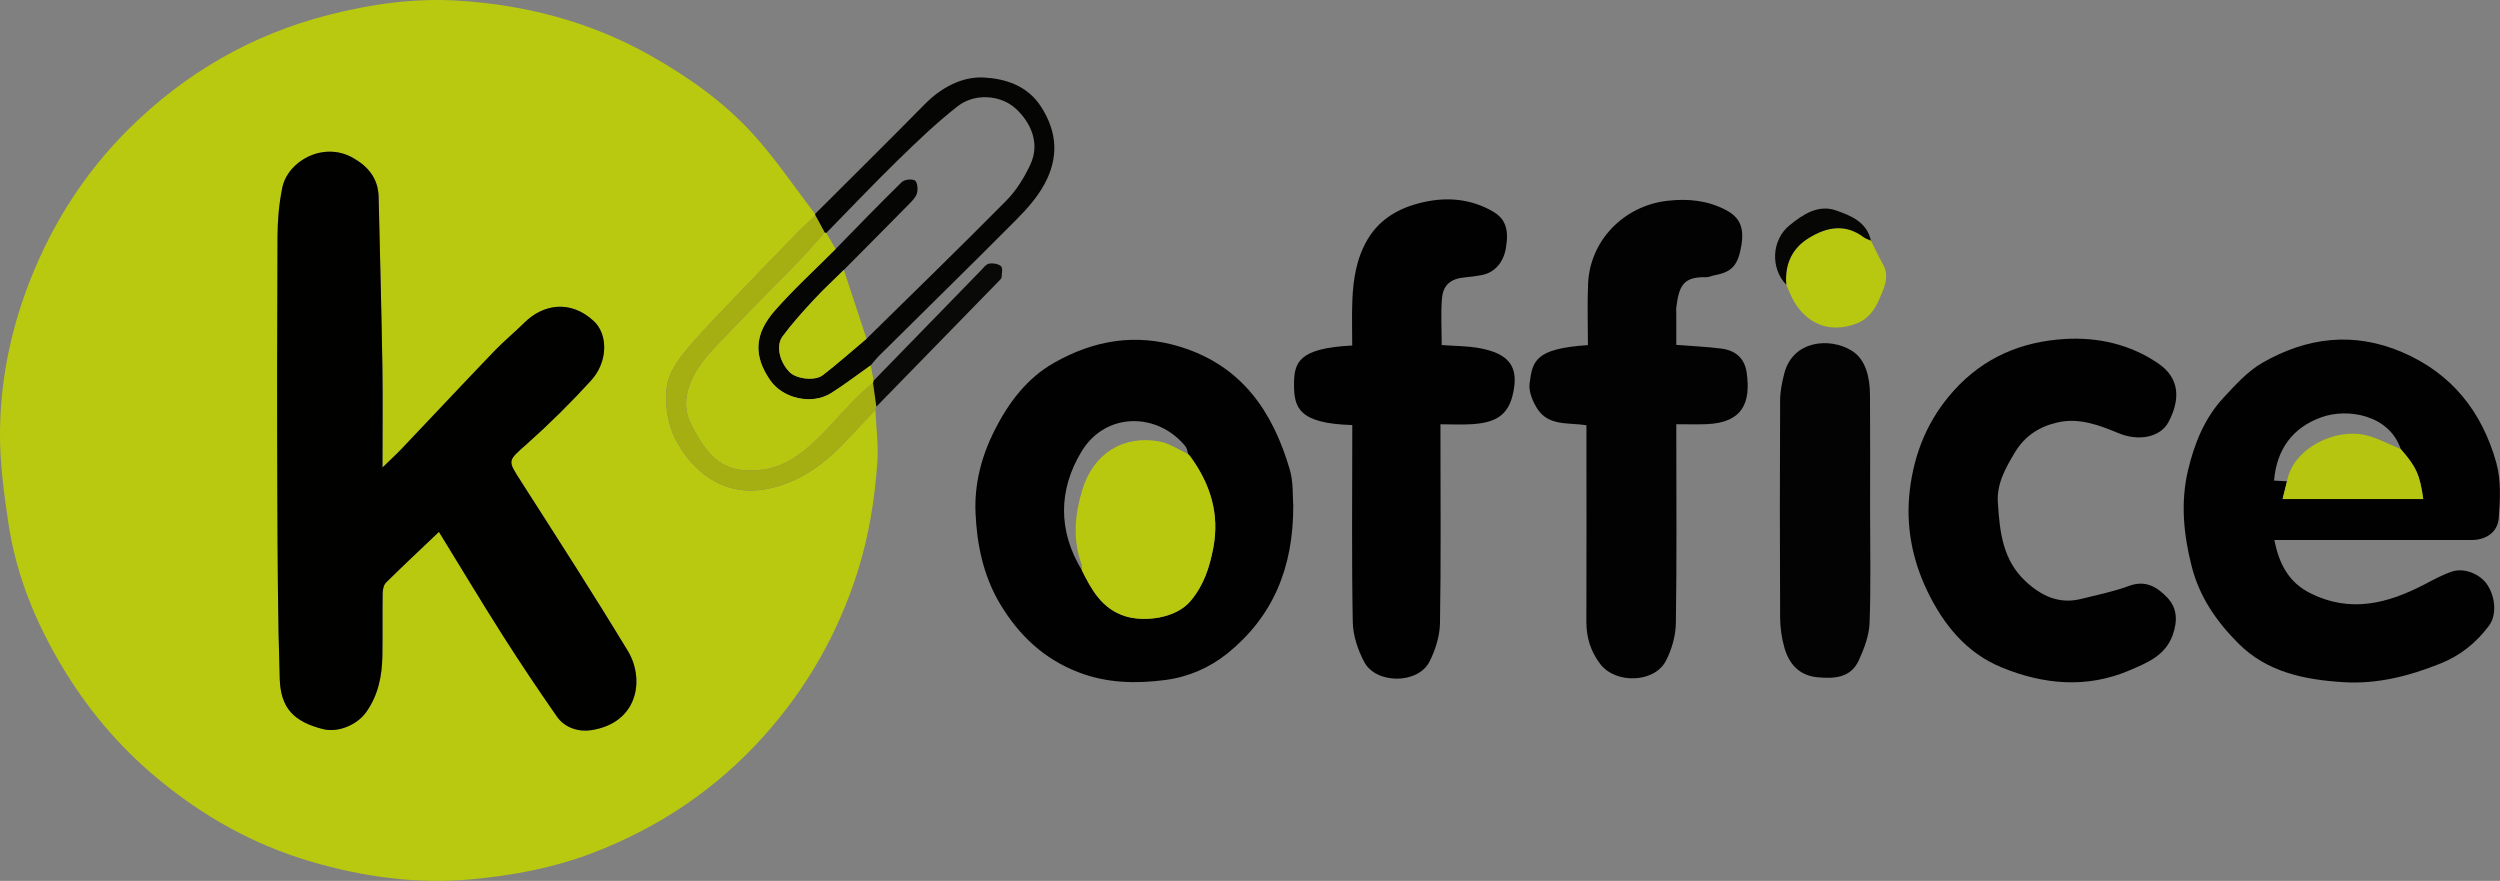
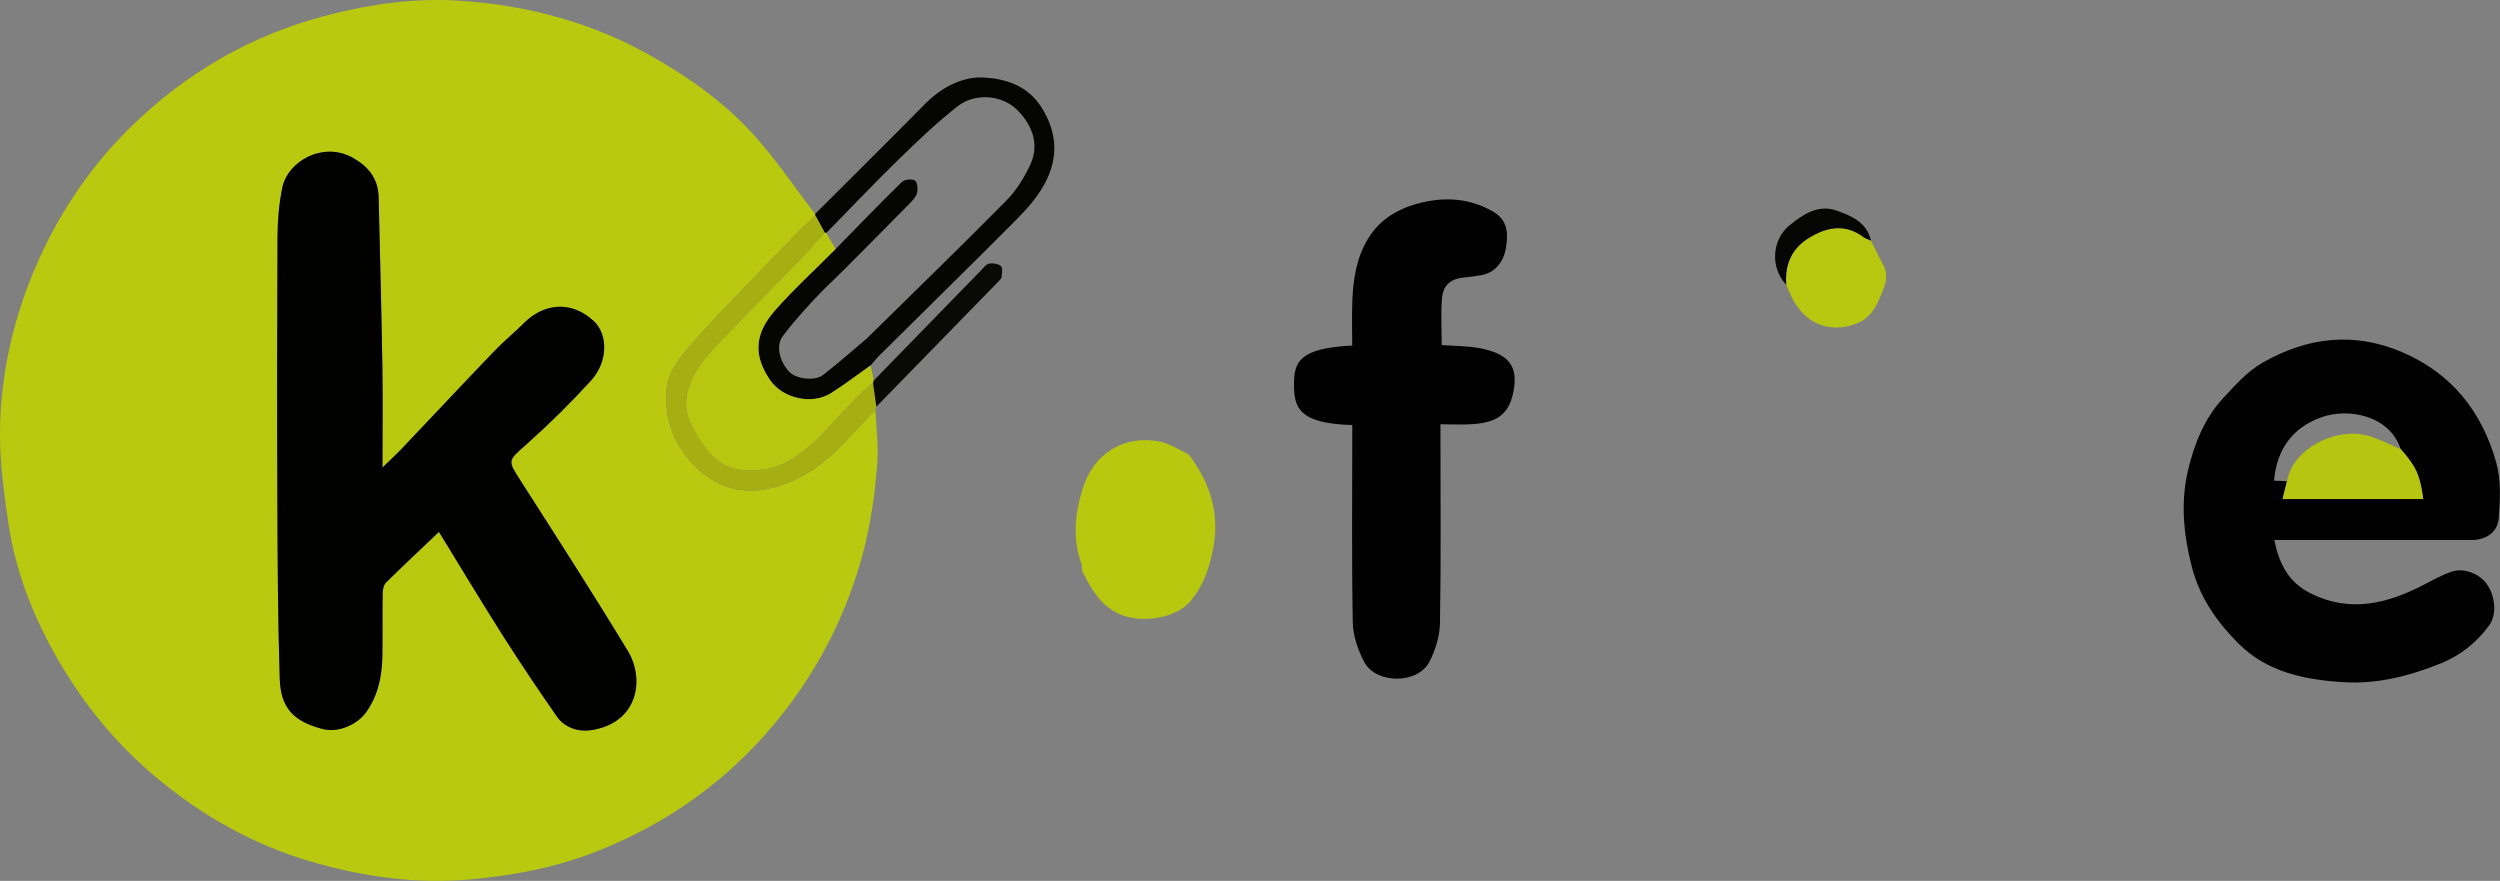
<svg xmlns="http://www.w3.org/2000/svg" id="Capa_1" viewBox="0 0 787.8 277.57">
  <rect x="0" y="0" width="787.8" height="277.57" fill="#808080" stroke="none" />
  <defs>
    <style>.cls-1{fill:#f6f7f2;}.cls-2{fill:#010100;}.cls-3{fill:#010101;}.cls-4{fill:#030303;}.cls-5{fill:#060604;}.cls-6{fill:#050504;}.cls-7{fill:#020202;}.cls-8{fill:#b5c510;}.cls-9{fill:#b8c810;}.cls-10{fill:#b8c80f;}.cls-11{fill:#b9c90f;}.cls-12{fill:#b7c70f;}.cls-13{fill:#a5af12;}.cls-14{fill:#090908;}</style>
  </defs>
  <path class="cls-11" d="m275.86,129.16c.24,5.5.99,11.04.61,16.5-.83,11.85-2.72,23.56-6.37,34.95-6.14,19.15-15.86,36.18-29.27,51.19-15.08,16.88-33.35,29.09-54.36,37.09-12.09,4.6-24.76,6.97-37.75,8.18-17.53,1.63-34.45-.76-51.1-5.68-17.77-5.26-33.62-14.16-47.91-26.01-12.39-10.26-22.5-22.37-30.64-36.17-8.14-13.78-14.07-28.46-16.42-44.34C1.25,155.43-.06,145.85,0,136.35c.13-18.85,4.37-36.92,12.1-54.24,6.99-15.67,16.47-29.56,28.56-41.55C58.36,23.02,79.28,10.9,103.56,4.7,116.93,1.28,130.5-.65,144.23.2c21.41,1.32,41.79,6.64,60.67,17.27,12.04,6.78,23.24,14.69,32.48,24.88,7.09,7.81,13.02,16.67,19.46,25.07.06.17.1.35.12.53-1.85,1.73-3.76,3.4-5.52,5.2-5.66,5.79-11.31,11.59-16.9,17.46-5.93,6.22-12.01,12.32-17.59,18.85-3.47,4.06-6.81,8.57-7.02,14.28-.19,5.15.55,10.11,3.04,14.89,4.89,9.41,14.77,18.25,28.83,15.43,10.42-2.09,18.09-7.91,25.02-15.33,2.99-3.2,6.02-6.37,9.03-9.56Zm-137.54,38.45c6.86,11.16,13.36,22.01,20.15,32.69,5.47,8.62,11.17,17.1,17,25.47,2.53,3.64,6.93,4.92,10.84,4.31,14.85-2.29,16.89-16.13,11.54-24.95-10.94-18.03-22.36-35.77-33.72-53.53-4.3-6.73-4.2-6.29,1.95-11.76,7.05-6.28,13.81-12.95,20.16-19.93,5.44-5.97,5.34-14.59.88-18.73-7.35-6.82-15.98-5.34-21.86.47-3.09,3.06-6.48,5.83-9.49,8.97-9.77,10.18-19.41,20.48-29.13,30.71-1.8,1.89-3.73,3.65-6.12,5.98,0-11.28.14-21.69-.03-32.1-.29-17.72-.76-35.43-1.18-53.14-.14-5.8-3.22-9.6-8.15-12.37-9.26-5.2-20.48.98-22.21,9.47-1.01,4.98-1.47,10.15-1.5,15.24-.14,27.58-.16,55.16-.05,82.73.07,18.91.14,37.83.75,56.73.3,9.35,4.46,13.52,13.57,15.86,4.82,1.24,10.82-1.32,13.67-5.33,3.81-5.36,5-11.38,5.1-17.72.11-6.57-.01-13.14.09-19.71.02-1.16.31-2.65,1.06-3.4,5.38-5.32,10.9-10.48,16.68-15.97Z" />
  <path class="cls-3" d="m716.68,170.17c1.51,7.42,4.41,13.31,11.42,16.8,12.55,6.24,24.21,3.24,35.75-2.73,2.89-1.5,5.78-3.12,8.85-4.14,3.88-1.29,8.93.85,11.1,4.17,2.68,4.09,2.96,9.66.49,12.96-3.99,5.31-8.96,9.34-15.23,11.85-9.82,3.94-19.85,6.54-30.51,5.89-12.27-.75-24.13-3.12-33.21-12.23-6.76-6.78-12.18-14.48-14.66-24.13-2.61-10.16-3.59-20.34-1.18-30.47,1.96-8.26,5.15-16.3,11.06-22.69,3.78-4.08,7.69-8.46,12.43-11.17,13.93-7.97,28.61-9.85,43.9-3.34,15.78,6.73,25.27,18.88,29.75,34.9,1.53,5.46,1.21,11.62.77,17.38-.35,4.57-4.06,6.95-8.63,6.95-20.5,0-40.99,0-62.12,0Zm4-18.5c-.45,1.82-.91,3.63-1.39,5.58h44.32c-1.04-7.6-2.22-10.18-7.11-15.76-3.58-10.71-16.62-12.98-24.91-10.03-8.99,3.2-14.15,9.95-15,19.99,1.35.07,2.73.14,4.1.21Z" />
-   <path class="cls-3" d="m407.53,159.14c.1,20.04-6.6,35.34-20.76,46.77-5.48,4.42-12.2,7.4-19.49,8.36-9.32,1.23-18.48,1.02-27.42-2.42-10.91-4.19-18.82-11.67-24.74-21.59-5.31-8.91-7.31-18.82-7.72-28.83-.36-8.86,1.86-17.6,5.94-25.7,4.45-8.84,10.29-16.61,18.95-21.49,12.4-6.99,25.51-9.32,39.63-4.96,19.44,6,29.16,20.42,34.51,38.67,1.2,4.1.87,8.65,1.09,11.19Zm-33.21-16.15s.07.07.07.07c-.26-.8-.31-1.76-.8-2.37-8.7-10.77-25.13-11.03-32.76,1.56-7.31,12.07-7.48,24.97.08,37.43,3.06,6.19,6.32,12.13,13.57,14.46,5.85,1.89,15.98.88,20.71-4.79,4.15-4.98,5.94-10.49,7.12-16.62,2.09-10.88-.95-20.3-7.28-28.97-.24-.26-.47-.52-.71-.78Z" />
-   <path class="cls-7" d="m528.24,108.67c5.08.4,9.67.6,14.21,1.18,4.49.57,7.31,3.1,7.95,7.48,1.42,9.76-1.42,15.86-12.55,16.33-3.07.13-6.14.02-9.61.02v3.94c0,19.58.17,39.16-.14,58.74-.07,4.03-1.3,8.38-3.18,11.95-3.66,6.95-15.84,7.23-20.63.96-3.05-3.98-4.41-8.4-4.39-13.4.06-19.19.02-38.39.02-57.58v-4.29c-5.67-.9-12.06.38-15.6-5.38-1.37-2.23-2.62-5.23-2.32-7.68.89-7.2,1.69-11.09,18.39-12.19,0-6.43-.24-12.94.05-19.42.62-13.67,11.37-24.46,24.84-26.04,6.58-.77,12.69-.16,18.51,2.85,4.52,2.34,5.87,5.62,4.95,11.19-1.03,6.22-2.94,8.37-8.26,9.36-.99.18-1.96.69-2.93.67-7.06-.18-8.45,2.65-9.3,9.4-.1.76-.02,1.54-.02,2.32,0,3.2,0,6.39,0,9.6Z" />
  <path class="cls-3" d="m426.11,133.94c-16.81-.46-18.33-5.5-18.34-12.67-.02-7.2,1.53-11.54,18.34-12.39,0-4.69-.15-9.42.04-14.13.26-6.76,1.3-13.42,4.83-19.35,4.03-6.79,10.54-10.18,17.92-11.77,7.4-1.6,14.69-.9,21.42,2.94,4.08,2.33,5.24,5.69,4.21,11.67-.78,4.51-3.56,7.66-7.55,8.43-1.72.33-3.47.57-5.21.72-4.48.38-7,2.25-7.37,6.66-.41,4.83-.09,9.72-.09,14.68,3.94.31,8.17.25,12.24,1.04,8.46,1.65,11.53,5.33,10.61,12.13-1.16,8.63-5.28,11.23-13.17,11.76-3.19.22-6.41.04-10.07.04,0,1.52,0,2.89,0,4.26,0,19.45.19,38.91-.15,58.36-.07,4.13-1.44,8.57-3.36,12.27-3.65,7.02-16.81,7.03-20.52,0-2-3.78-3.52-8.3-3.6-12.51-.37-19.45-.16-38.9-.16-58.35,0-1.26,0-2.52,0-3.76Z" />
-   <path class="cls-3" d="m629.59,158.68c.57,8.97,1.53,17.81,8.69,24.48,4.98,4.63,10.56,7.3,17.5,5.58,5.07-1.26,10.24-2.31,15.12-4.11,5.17-1.91,8.79.29,11.98,3.6,3.28,3.41,3.35,7.54,1.75,11.96-2.32,6.42-8.05,8.67-13.43,10.99-13.52,5.83-27.18,4.58-40.46-.87-11.17-4.59-18.35-13.54-23.44-24.13-4.78-9.96-6.79-20.6-5.5-31.61,1.4-11.87,5.73-22.45,13.93-31.53,9.47-10.49,21.42-15.42,34.99-16.22,10.42-.61,20.58,1.68,29.42,7.73,6.83,4.67,6.94,11.42,3.17,18.49-2.53,4.75-9.36,6.1-15.68,3.48-6.11-2.53-12.32-4.92-19.09-3.44-5.8,1.27-10.51,4.27-13.65,9.55-2.96,4.98-5.8,9.93-5.31,16.04Z" />
-   <path class="cls-4" d="m589.3,160.75c0,11.85.28,23.7-.16,35.53-.15,3.99-1.7,8.12-3.4,11.82-2.54,5.54-7.73,5.83-13.05,5.32-5.73-.56-8.89-4.16-10.37-9.25-.91-3.11-1.35-6.46-1.37-9.7-.11-22.79-.1-45.58,0-68.37.01-2.76.6-5.56,1.27-8.25,2.66-10.71,14.46-11.6,21.32-7.33,4.49,2.79,5.69,8.54,5.73,13.92.09,12.1.03,24.21.03,36.31Z" />
  <path class="cls-6" d="m256.97,67.95c-.02-.18-.06-.36-.12-.53,11.54-11.53,23.14-22.99,34.59-34.61,5.19-5.27,11.83-8.77,18.64-8.38,6.57.37,13.6,2.41,17.98,9.2,5.27,8.17,5.49,16.28,1.05,24.43-2.21,4.06-5.43,7.72-8.72,11.03-14.31,14.4-28.82,28.6-43.24,42.89-.99.98-1.85,2.1-2.78,3.16-4.16,2.93-8.2,6.04-12.5,8.75-6.01,3.79-15.17,1.72-19.17-4.06-5.23-7.56-5.13-14.45,1.45-21.95,5.99-6.82,12.74-12.97,19.16-19.41,6.92-7.06,13.78-14.18,20.84-21.08.85-.83,3.22-1.1,4.17-.5.79.5.99,2.8.62,4.05-.4,1.36-1.66,2.53-2.72,3.61-6.74,6.86-13.54,13.68-20.31,20.51-3.18,3.14-6.48,6.18-9.51,9.46-3.42,3.7-6.82,7.46-9.81,11.5-2.2,2.99-.85,8.24,2.31,11.32,2.12,2.07,7.89,2.81,10.41.86,4.72-3.65,9.18-7.62,13.75-11.46,14.73-14.49,29.57-28.87,44.09-43.56,3.11-3.15,5.58-7.19,7.49-11.22,3.44-7.27-.37-13.86-4.49-17.67-4.8-4.45-13.02-4.97-18.31-.85-6.63,5.17-12.74,11.03-18.77,16.91-7.72,7.53-15.14,15.36-22.7,23.07-.18-.05-.36-.09-.54-.12-.96-1.78-1.92-3.57-2.88-5.35Z" />
  <path class="cls-12" d="m259.85,73.3c.18.03.36.07.54.12.98,1.68,1.95,3.37,2.93,5.05-6.42,6.44-13.17,12.59-19.16,19.41-6.58,7.5-6.68,14.39-1.45,21.95,3.99,5.78,13.15,7.85,19.17,4.06,4.3-2.71,8.34-5.82,12.5-8.75.31,1.6.61,3.2.92,4.81-.01.24-.07.47-.17.69-9.25,7.28-15.44,17.77-25.65,24.1-4.66,2.89-9.64,3.74-14.77,3.46-9.05-.49-13.27-7.4-16.86-14.33-2.19-4.23-2.15-8.9-.11-13.67,2.99-6.99,8.58-11.73,13.54-17,6.74-7.16,13.77-14.06,20.61-21.13,2.74-2.84,5.31-5.84,7.96-8.77Z" />
  <path class="cls-13" d="m259.85,73.3c-2.65,2.93-5.22,5.93-7.96,8.77-6.84,7.07-13.87,13.97-20.61,21.13-4.96,5.27-10.55,10.01-13.54,17-2.04,4.78-2.09,9.45.11,13.67,3.59,6.93,7.81,13.84,16.86,14.33,5.13.28,10.11-.57,14.77-3.46,10.21-6.33,16.41-16.82,25.65-24.1.35,2.51.69,5.02,1.04,7.52-.1.33-.2.66-.3.99-3.01,3.18-6.04,6.35-9.03,9.56-6.93,7.42-14.6,13.24-25.02,15.33-14.06,2.82-23.94-6.02-28.83-15.43-2.48-4.78-3.22-9.74-3.04-14.89.21-5.71,3.55-10.22,7.02-14.28,5.58-6.53,11.66-12.62,17.59-18.85,5.59-5.86,11.23-11.67,16.9-17.46,1.77-1.81,3.68-3.47,5.52-5.2.96,1.78,1.92,3.57,2.88,5.35Z" />
  <path class="cls-9" d="m589.56,75.82c1.24,2.45,2.39,4.96,3.74,7.34,2.29,4.03.4,7.61-1.13,11.18-1.43,3.34-3.55,6.23-7.08,7.59-8.61,3.32-16.35.12-20.54-8.4-.61-1.23-1.1-2.51-1.65-3.77-.55-6.31,1.68-11.43,7.07-14.75,5.57-3.44,11.41-4.67,17.25-.3.68.51,1.56.75,2.34,1.11Z" />
  <path class="cls-14" d="m276.16,128.17c-.35-2.51-.69-5.02-1.04-7.52.1-.22.16-.45.17-.69,11.26-11.57,22.51-23.14,33.78-34.7.8-.82,1.62-2,2.59-2.18,1.21-.23,2.91.03,3.77.79.62.54.28,2.26.21,3.44-.03.43-.5.88-.85,1.23-12.87,13.21-25.76,26.42-38.64,39.62Z" />
  <path class="cls-5" d="m589.56,75.82c-.79-.36-1.66-.6-2.34-1.11-5.84-4.37-11.68-3.13-17.25.3-5.39,3.32-7.62,8.44-7.07,14.75-5.06-5.28-4.69-14.18,1.12-18.85,4.19-3.37,8.94-6.57,14.62-4.58,4.68,1.65,9.63,3.64,10.93,9.49Z" />
  <path class="cls-2" d="m138.32,167.61c-5.77,5.49-11.3,10.66-16.68,15.97-.75.74-1.04,2.24-1.06,3.4-.1,6.57.02,13.14-.09,19.71-.11,6.34-1.29,12.36-5.1,17.72-2.85,4.01-8.84,6.57-13.67,5.33-9.1-2.35-13.27-6.51-13.57-15.86-.61-18.9-.67-37.82-.75-56.73-.11-27.58-.09-55.16.05-82.73.03-5.09.48-10.26,1.5-15.24,1.73-8.49,12.95-14.67,22.21-9.47,4.93,2.77,8.01,6.57,8.15,12.37.42,17.71.89,35.43,1.18,53.14.17,10.41.03,20.82.03,32.1,2.39-2.33,4.32-4.09,6.12-5.98,9.72-10.23,19.36-20.53,29.13-30.71,3.01-3.14,6.4-5.91,9.49-8.97,5.88-5.82,14.51-7.29,21.86-.47,4.46,4.14,4.56,12.76-.88,18.73-6.36,6.98-13.11,13.65-20.16,19.93-6.15,5.48-6.25,5.04-1.95,11.76,11.37,17.76,22.79,35.5,33.72,53.53,5.35,8.82,3.31,22.66-11.54,24.95-3.91.6-8.31-.67-10.84-4.31-5.83-8.38-11.53-16.86-17-25.47-6.78-10.68-13.29-21.53-20.15-32.69Z" />
  <path class="cls-8" d="m756.49,141.5c4.89,5.58,6.08,8.16,7.11,15.76h-44.32c.49-1.95.94-3.77,1.39-5.58,1.91-10.49,15.16-16.77,24.63-14.59,3.86.89,7.46,2.91,11.18,4.41Z" />
  <path class="cls-10" d="m375.03,143.77c6.33,8.68,9.37,18.1,7.28,28.97-1.18,6.12-2.96,11.64-7.12,16.62-4.73,5.67-14.85,6.68-20.71,4.79-7.24-2.34-10.51-8.27-13.57-14.46-.02-.64.12-1.33-.09-1.9-2.88-7.88-2.11-15.73.27-23.53,3.45-11.29,12.81-17.28,24.35-15.13,3.12.58,5.97,2.59,8.94,3.94,0,0-.07-.07-.07-.07.24.26.47.52.71.78Z" />
  <path class="cls-1" d="m375.03,143.77c-.24-.26-.47-.52-.71-.78.24.26.47.52.71.78Z" />
-   <path class="cls-12" d="m265.91,85.06c2.38,7.23,4.77,14.46,7.15,21.68-4.57,3.84-9.04,7.81-13.75,11.46-2.52,1.95-8.29,1.21-10.41-.86-3.15-3.08-4.51-8.33-2.31-11.32,2.98-4.05,6.39-7.8,9.81-11.5,3.03-3.28,6.33-6.32,9.51-9.46Z" />
</svg>